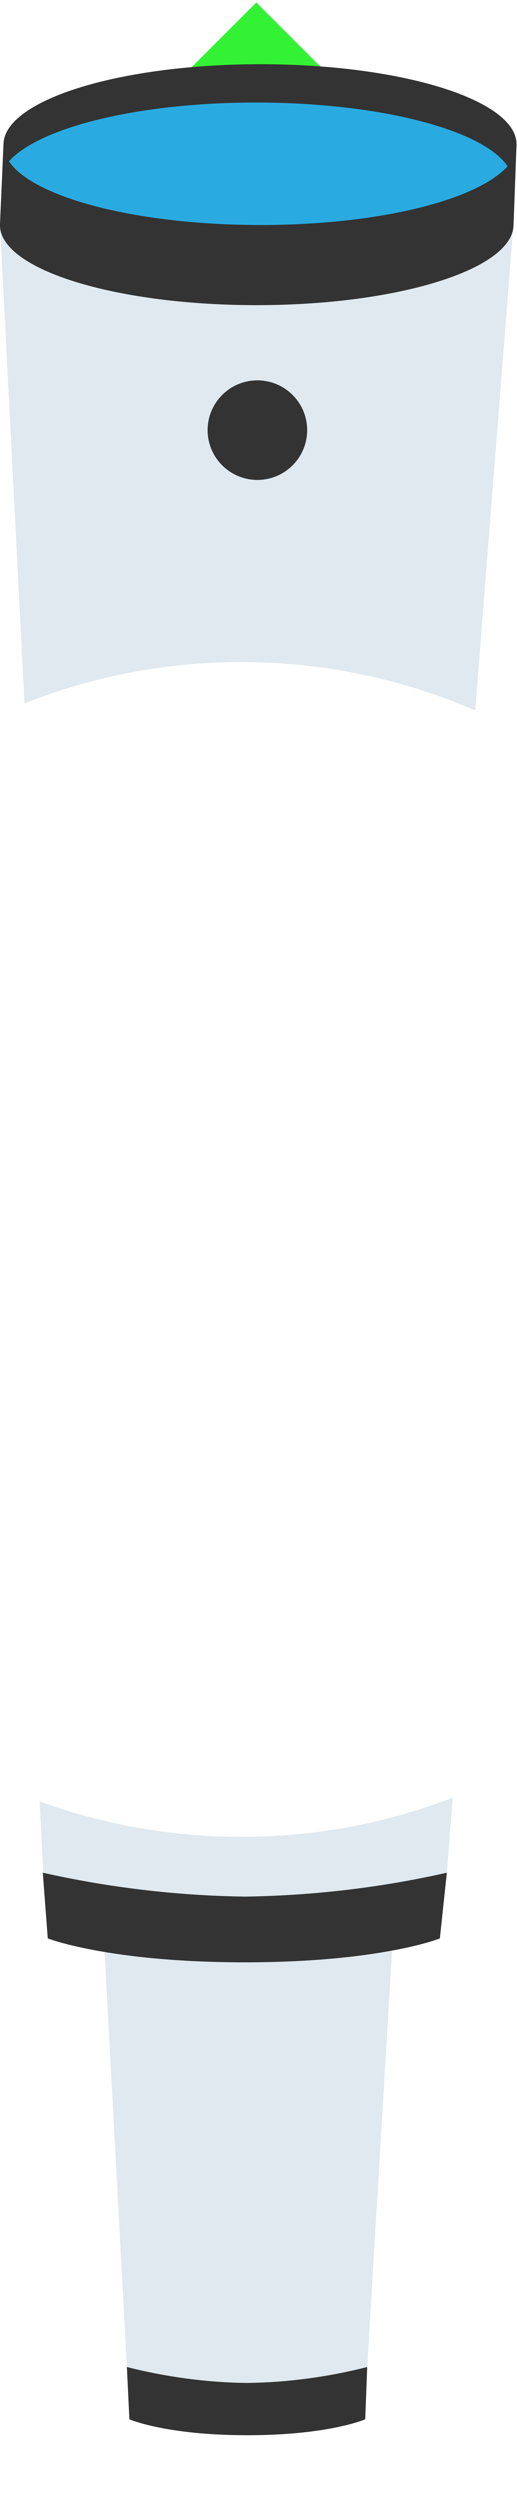
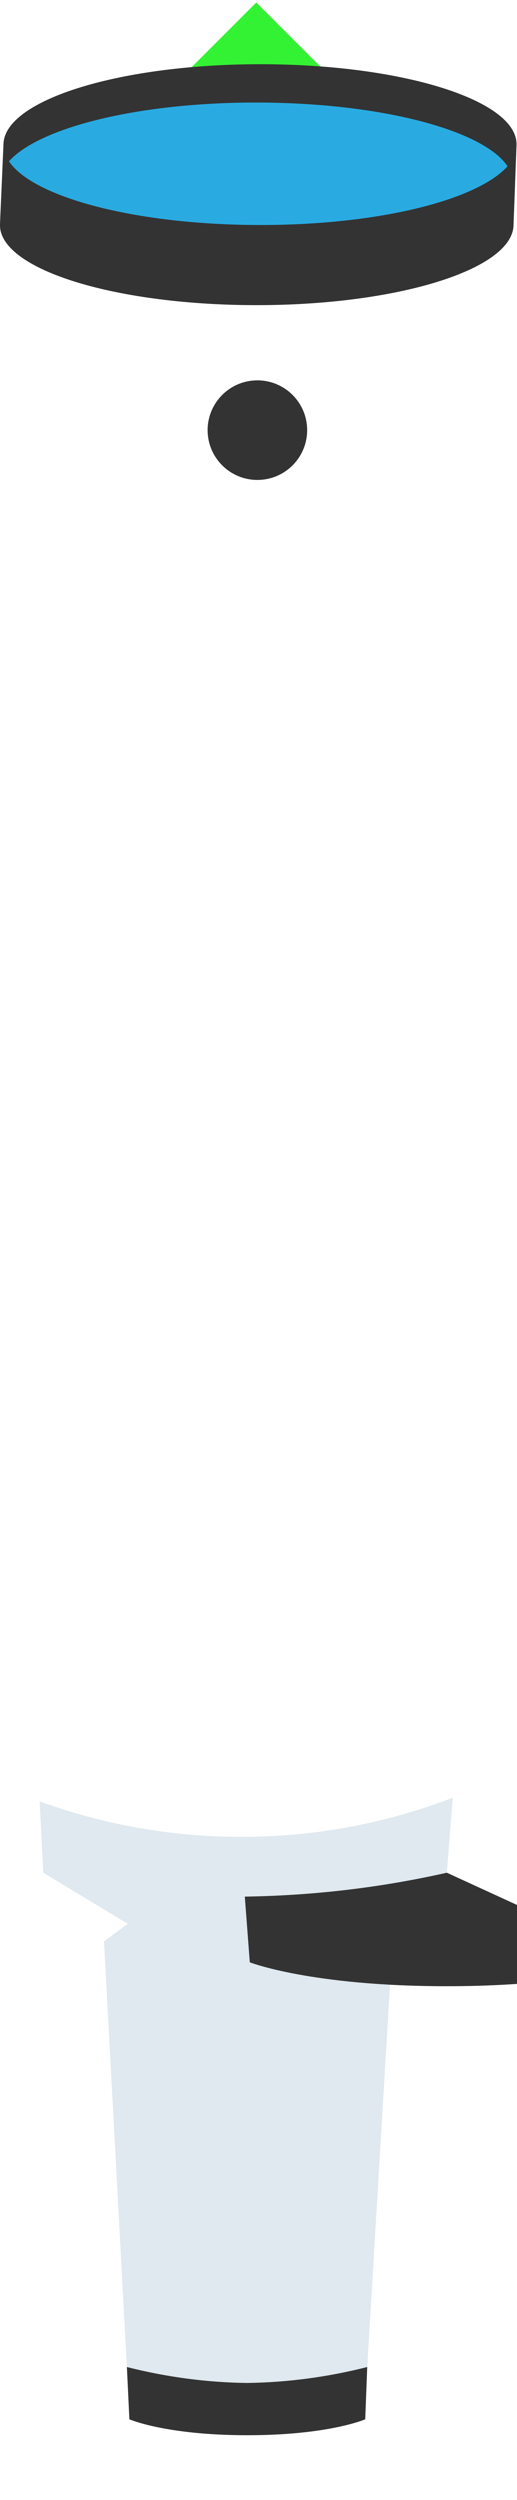
<svg xmlns="http://www.w3.org/2000/svg" xmlns:xlink="http://www.w3.org/1999/xlink" version="1.1" id="Layer_1" x="0px" y="0px" viewBox="0 0 103.9 502.2" style="enable-background:new 0 0 103.9 502.2;" xml:space="preserve">
  <style type="text/css">
	.st0{fill:#33F233;}
	.st1{clip-path:url(#SVGID_2_);}
	.st2{fill:#DFE9EF;}
	.st3{fill:#333333;}
	.st4{fill:#29ABE2;}
</style>
  <polygon class="st0" points="51.5,0.5 68.5,17.5 34.5,17.5 " />
  <title>Asset 9</title>
  <g>
    <g id="Layer_1-2">
      <g>
        <defs>
          <path id="SVGID_1_" d="M166.5,251c0,65.2-52.8,118-118,118s-118-52.8-118-118s52.8-118,118-118S166.5,185.8,166.5,251z M48.5,4      c-136.4,0-247,110.6-247,247s110.6,247,247,247s247-110.6,247-247S184.9,4,48.5,4z" />
        </defs>
        <clipPath id="SVGID_2_">
          <use xlink:href="#SVGID_1_" style="overflow:visible;" />
        </clipPath>
        <g class="st1">
          <polygon class="st2" points="8.7,376.2 0,206 51.4,213.9 103.1,207.1 89.8,376.2 84.5,383.6 49.3,387.8 27.9,387.8     " />
          <polygon class="st2" points="25.5,475.5 20.9,390 26.7,385.7 78.9,385.7 78.9,390 73.8,475.5 50.6,486     " />
          <path class="st3" d="M73.8,475.5c-7.9,2-16,3.1-24.2,3.2c-8.1-0.1-16.2-1.2-24.1-3.2L26,486c0,0,7.3,3.2,23.7,3.2      s23.7-3.2,23.7-3.2L73.8,475.5z" />
-           <path class="st3" d="M89.8,376.2c-13.3,3-26.9,4.6-40.6,4.8c-13.7-0.2-27.2-1.8-40.6-4.8l1,13.2c0,0,12.3,4.8,39.6,4.8      s39.2-4.8,39.2-4.8L89.8,376.2z" />
+           <path class="st3" d="M89.8,376.2c-13.3,3-26.9,4.6-40.6,4.8l1,13.2c0,0,12.3,4.8,39.6,4.8      s39.2-4.8,39.2-4.8L89.8,376.2z" />
          <path class="st3" d="M103.2,206.3l0.6-16.1c0.4-8.9-22.4-16.2-50.9-16.3S1,181,0.7,189.9L0,206c-0.4,8.9,22.4,16.2,51,16.3      S102.9,215.2,103.2,206.3z" />
-           <path class="st4" d="M51.7,206.2c23.9,0.1,44.1-4.9,50.3-11.8c-4.8-7.2-25.2-12.7-49.9-12.8c-23.9-0.1-44.1,4.9-50.3,11.8      C6.6,200.6,27,206.1,51.7,206.2z" />
-           <ellipse transform="matrix(0.993 -0.12 0.12 0.993 -29.274 7.977)" class="st3" cx="51.7" cy="247.4" rx="10" ry="10" />
-           <polygon class="st2" points="8.7,215.2 0,45 51.4,52.9 103.1,46.1 89.8,215.2 84.5,222.6 49.3,226.8 27.9,226.8     " />
          <polygon class="st2" points="25.5,314.5 20.9,229 26.7,224.7 78.9,224.7 78.9,229 73.8,314.5 50.6,325     " />
-           <path class="st3" d="M73.8,314.5c-7.9,2-16,3.1-24.2,3.2c-8.1-0.1-16.2-1.2-24.1-3.2L26,325c0,0,7.3,3.2,23.7,3.2      s23.7-3.2,23.7-3.2L73.8,314.5z" />
          <path class="st3" d="M89.8,215.2c-13.3,3-26.9,4.6-40.6,4.8c-13.7-0.2-27.2-1.8-40.6-4.8l1,13.2c0,0,12.3,4.8,39.6,4.8      s39.2-4.8,39.2-4.8L89.8,215.2z" />
          <path class="st3" d="M103.2,45.3l0.6-16.1c0.4-8.9-22.4-16.2-50.9-16.3S1,20,0.7,28.9L0,45c-0.4,8.9,22.4,16.2,51,16.3      S102.9,54.2,103.2,45.3z" />
          <path class="st4" d="M51.7,45.2c23.9,0.1,44.1-4.9,50.3-11.8c-4.8-7.2-25.2-12.7-49.9-12.8C28.3,20.5,8,25.5,1.8,32.4      C6.6,39.6,27,45.1,51.7,45.2z" />
          <ellipse transform="matrix(0.993 -0.12 0.12 0.993 -9.98 6.819)" class="st3" cx="51.7" cy="86.4" rx="10" ry="10" />
        </g>
      </g>
    </g>
  </g>
</svg>